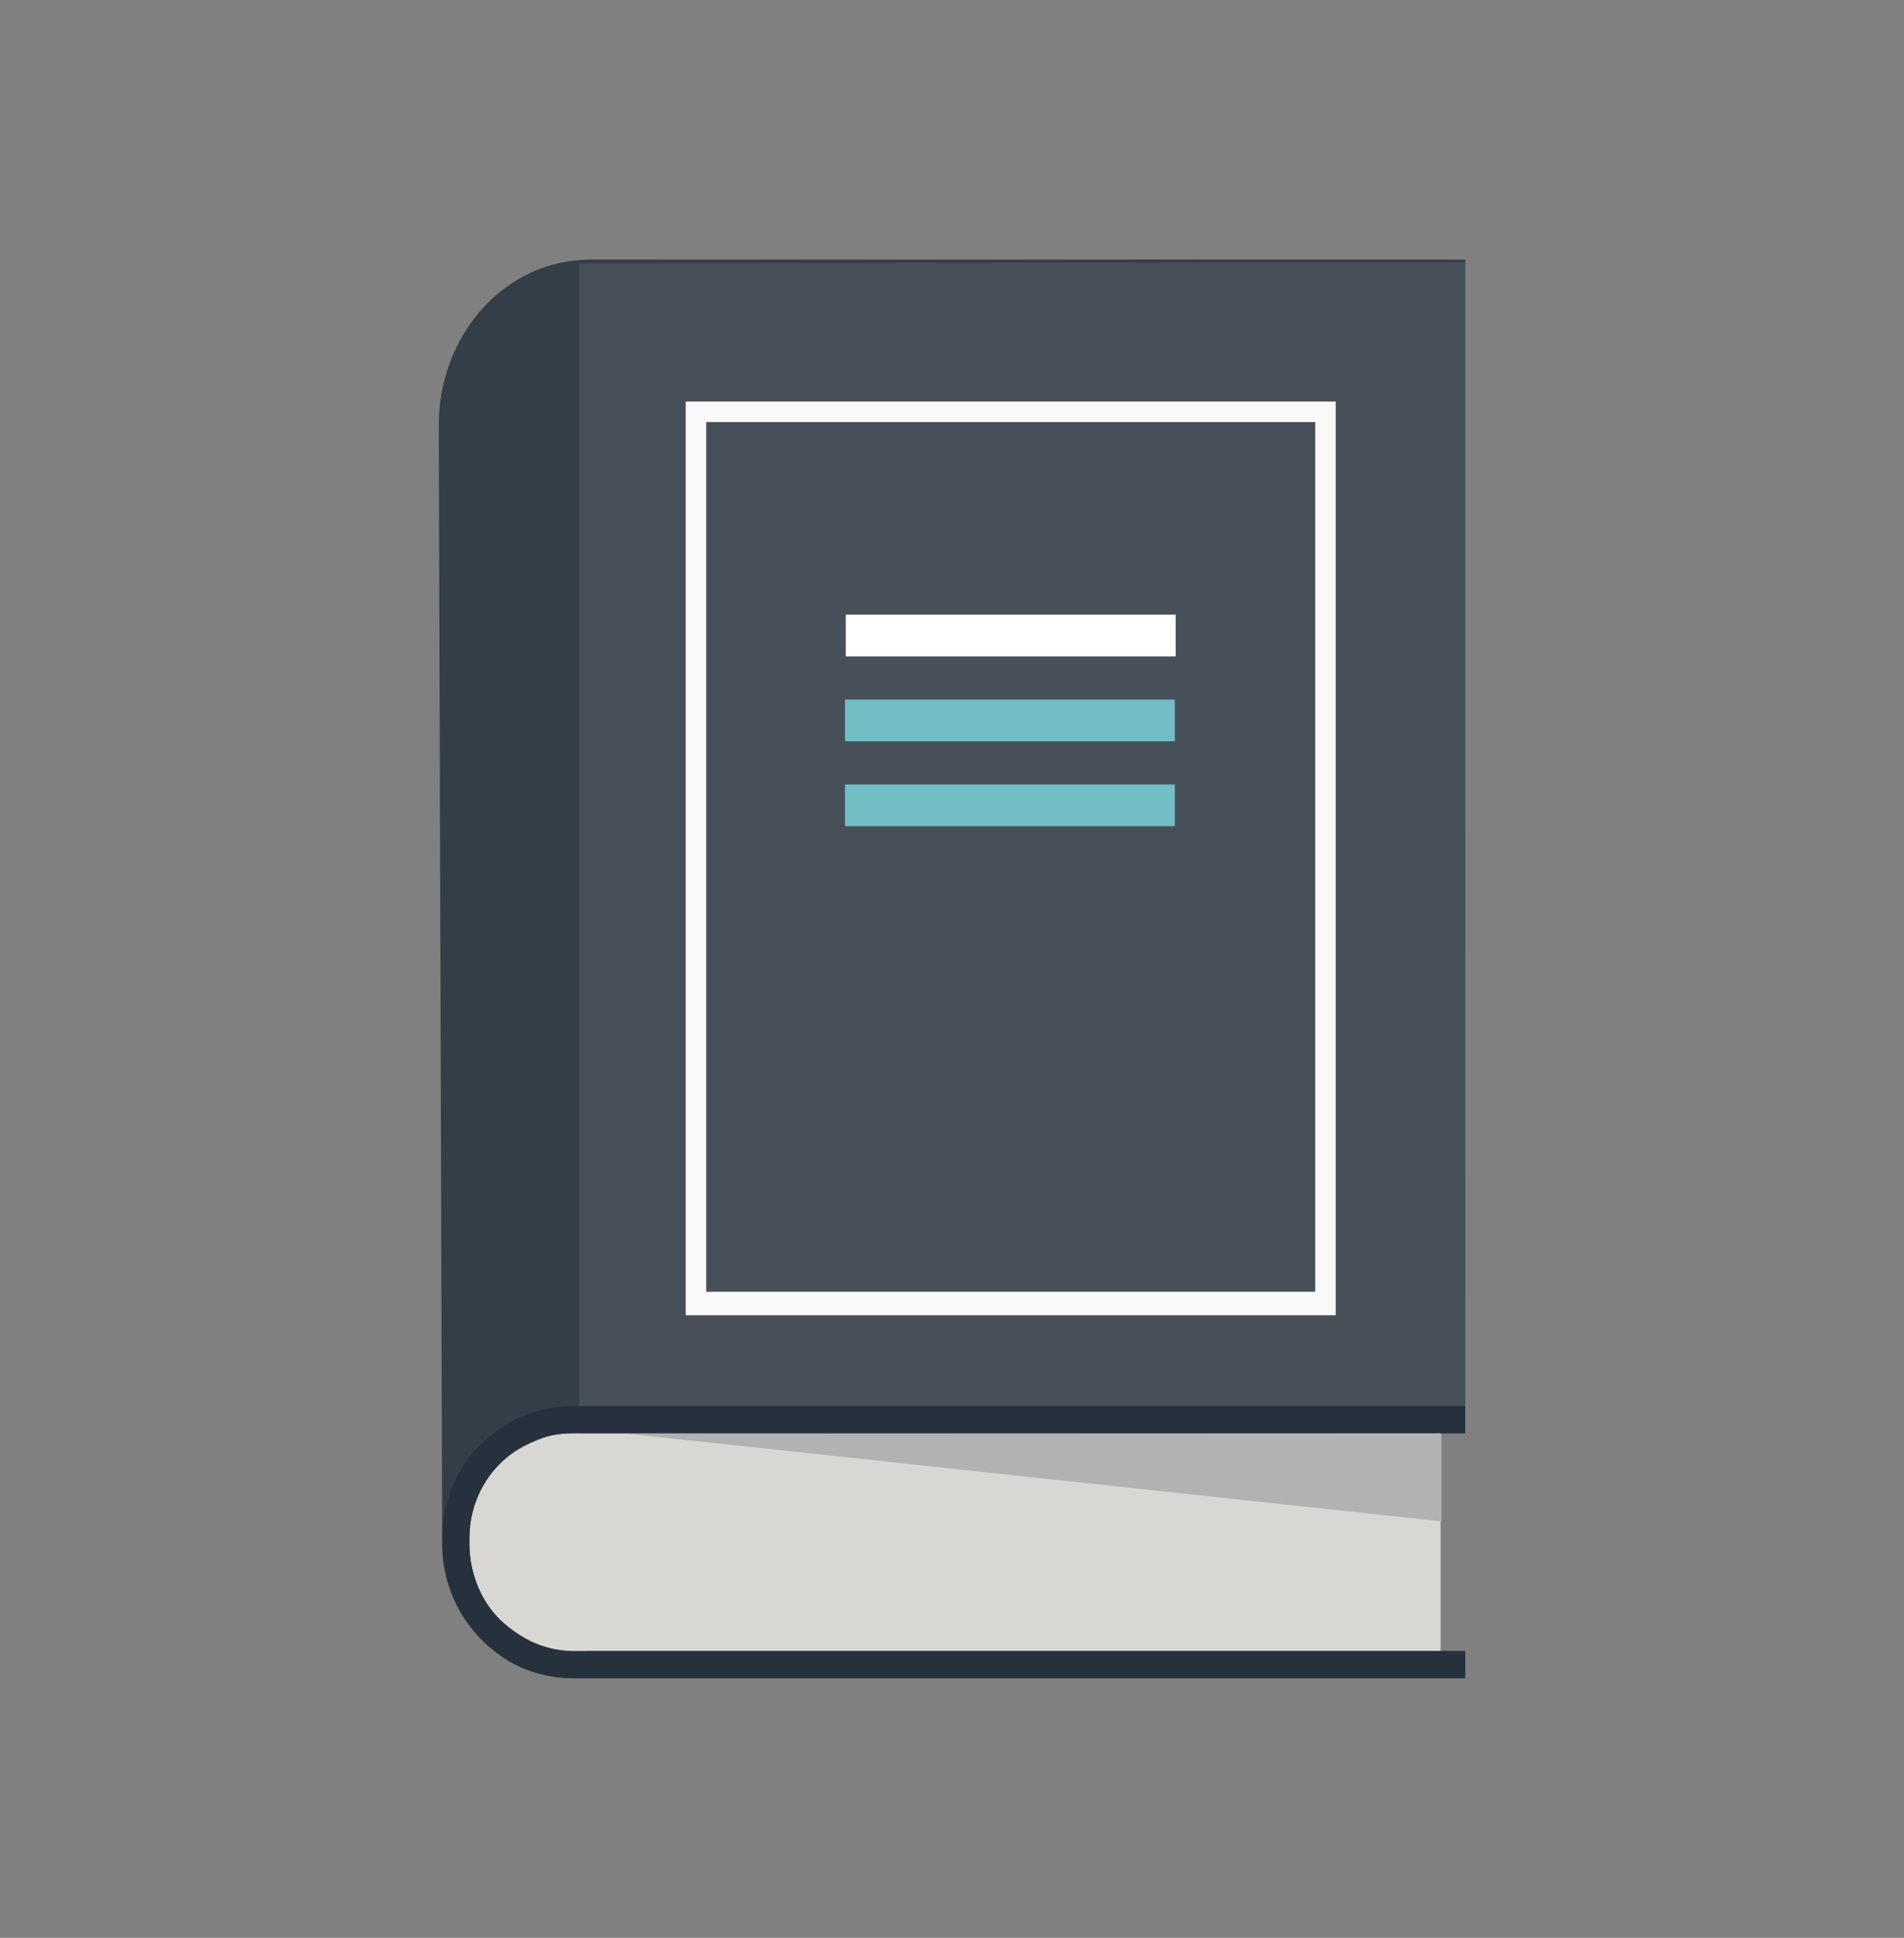
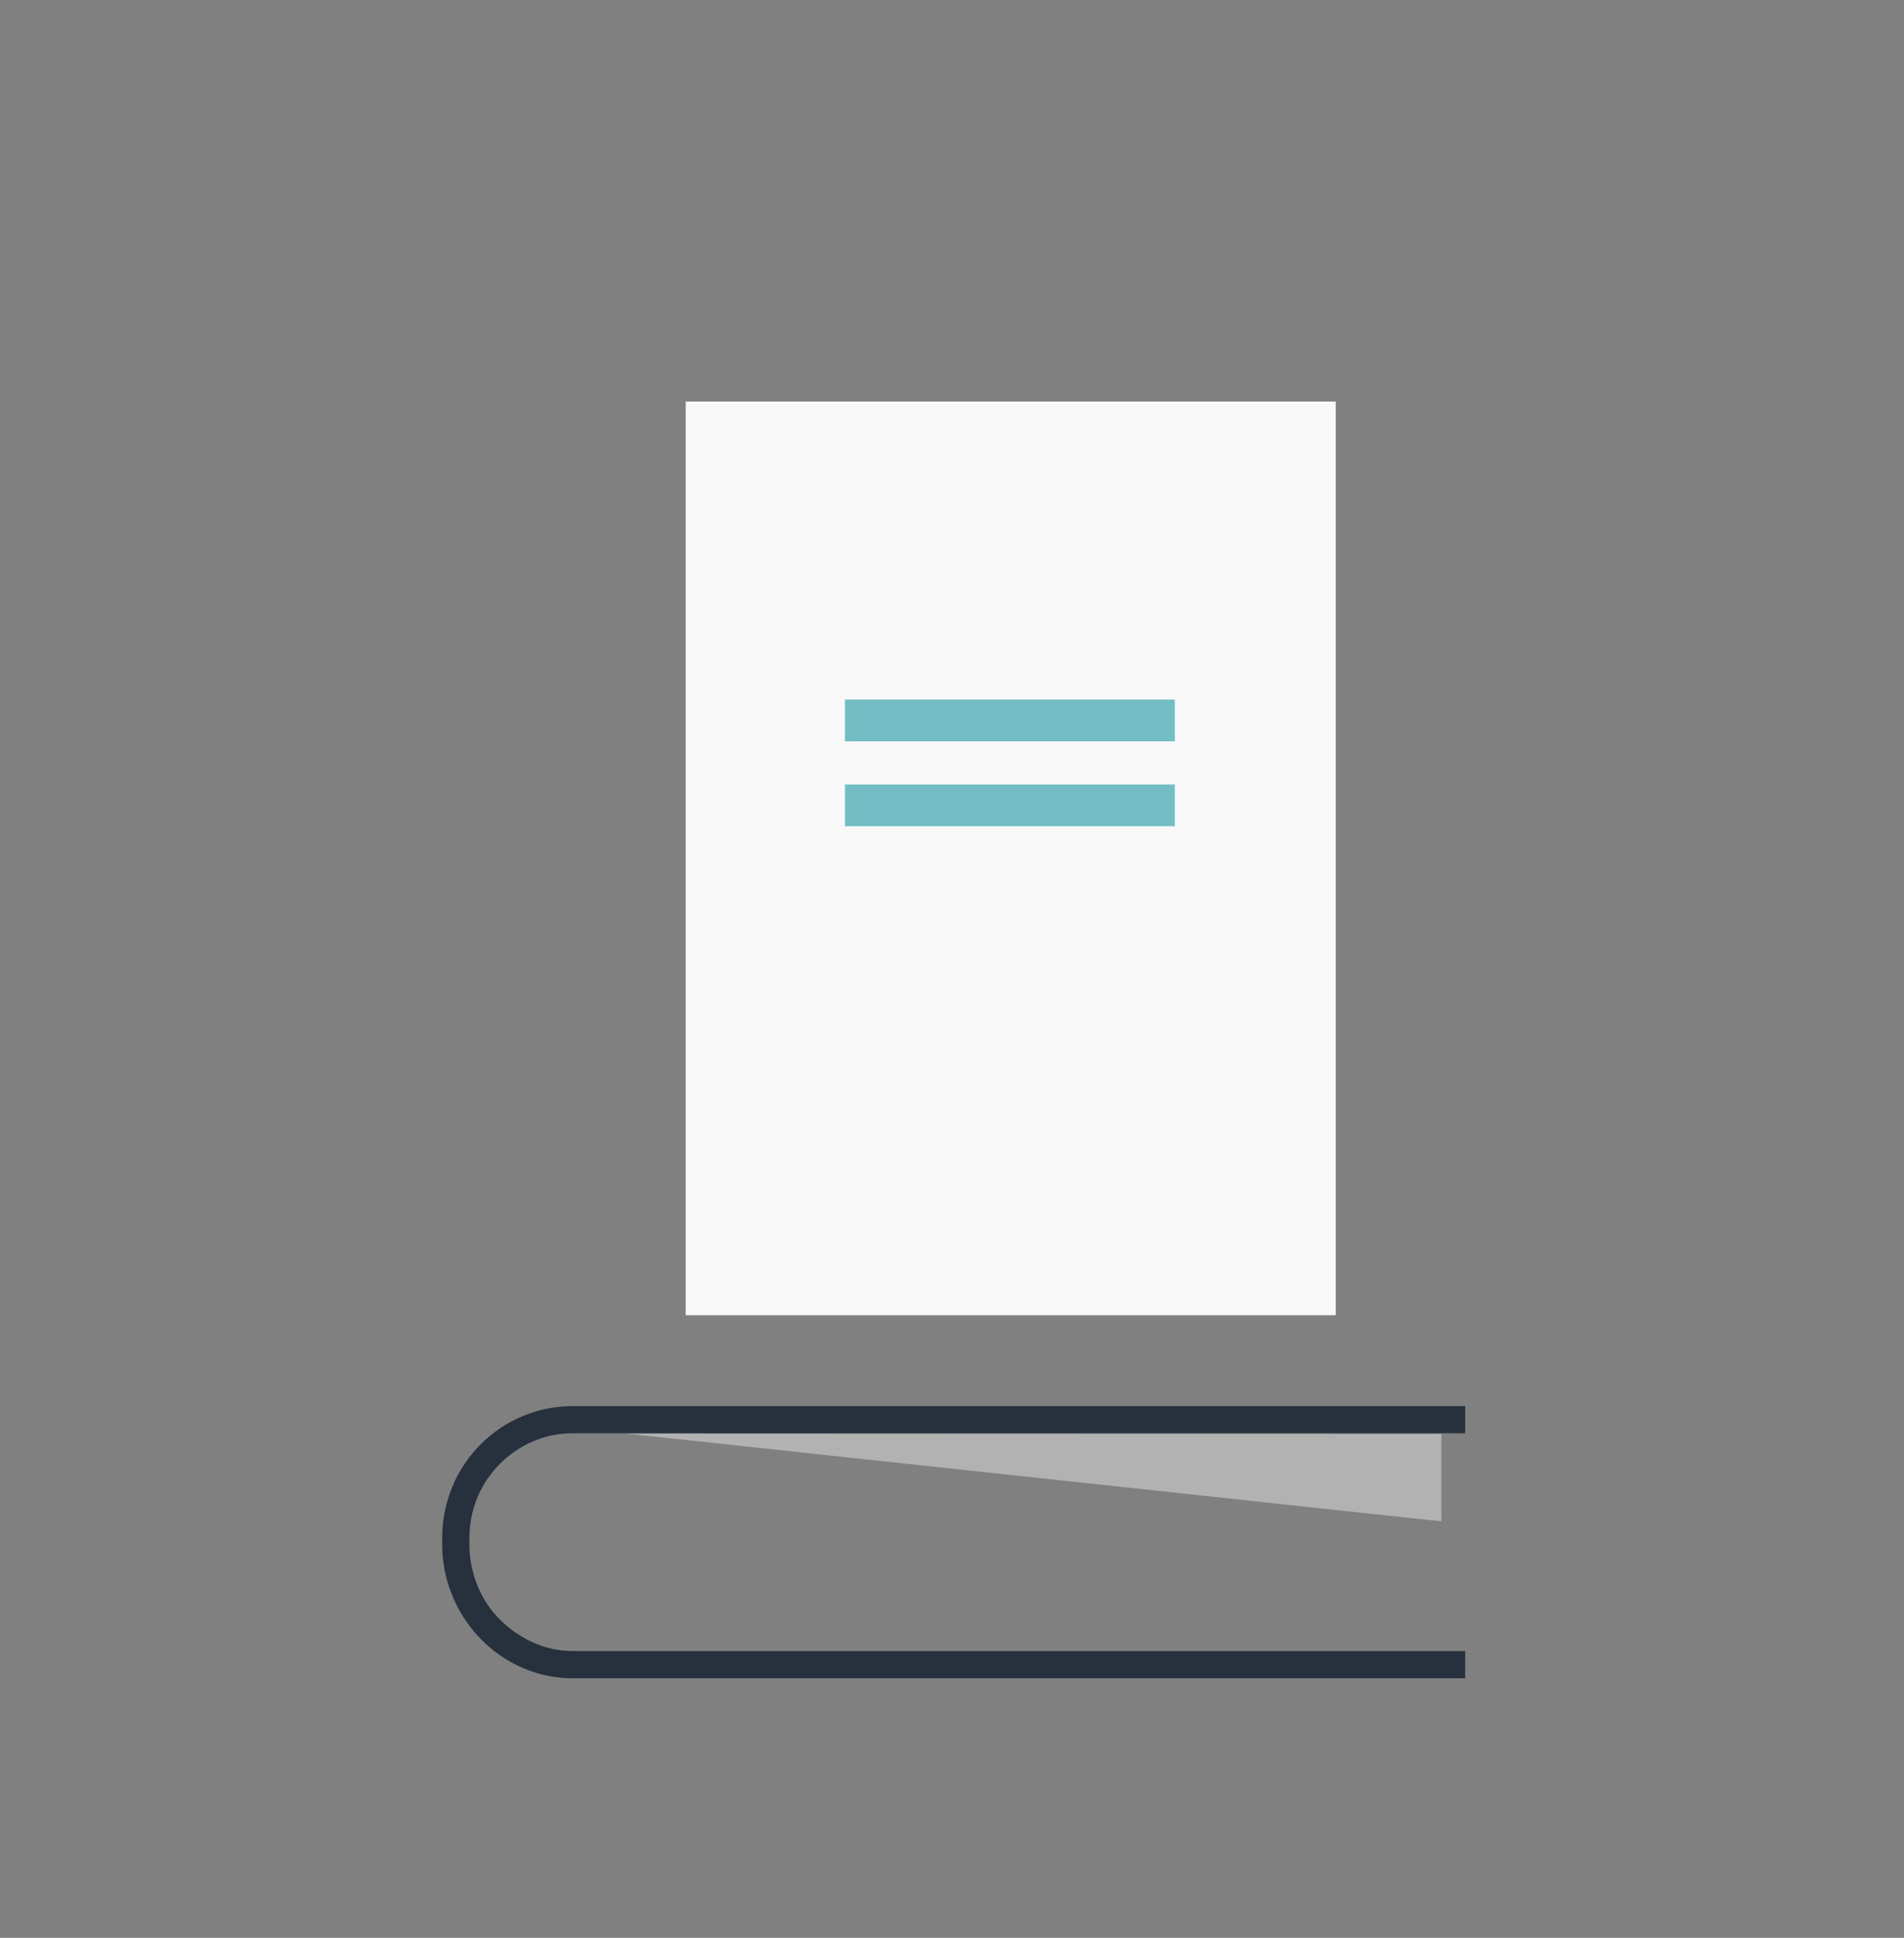
<svg xmlns="http://www.w3.org/2000/svg" version="1.1" id="Layer_1" x="0px" y="0px" width="63.346px" height="64.456px" viewBox="-727.478 -314.898 63.346 64.456" enable-background="new -727.478 -314.898 63.346 64.456" xml:space="preserve">
  <rect x="-727.478" y="-314.898" width="63.346" height="64.456" fill="#808080" stroke="none" />
  <g>
    <g>
-       <path fill="#343E48" d="M-678.731-306.265v39.041h-0.991v7.243h0.991v0.905h-29.597c-0.495,0-0.974-0.075-1.422-0.215    c-1.943-0.604-2.635-2.401-3.017-4.452l-0.113-37.034c0-2.919,2.142-5.488,5.061-5.488H-678.731z" />
-       <polygon fill="#475059" points="-678.732,-268.129 -708.211,-268.129 -708.211,-306.138 -678.731,-306.181   " />
-       <path fill="#D8D7D4" d="M-679.55-267.224v7.243H-707.9c-1.297,0.09-2.118-0.326-2.844-0.955c-0.681-0.593-1.062-1.53-1.112-2.422    c-0.002-0.06-0.005-0.12-0.005-0.178v-0.207c0-0.075,0.003-0.149,0.007-0.222c0.079-1.106,0.639-2.15,1.639-2.739    c0.214-0.126,0.572-0.284,0.812-0.373c0.479-0.176,0.954-0.147,1.504-0.147H-679.55z" />
      <path fill="#27313D" d="M-711.854-263.965c0.067-1.106,0.645-2.073,1.512-2.662c0.187-0.126,0.373-0.234,0.582-0.324    c0.416-0.176,0.84-0.273,1.319-0.273h29.71v-0.905h-29.688c-2.417,0-4.348,1.966-4.348,4.386v0.207    c0,1.953,1.259,3.659,3.017,4.245c0.42,0.14,0.867,0.215,1.331,0.215h29.688v-0.905h-29.688c-0.957,0-1.809-0.43-2.439-1.06    c-0.591-0.592-0.955-1.425-0.998-2.317c-0.002-0.06-0.005-0.12-0.005-0.178v-0.207    C-711.861-263.818-711.858-263.893-711.854-263.965z" />
      <path fill="#7C1617" d="M-710.877-260.973c0.631,0.63,1.501,1.022,2.458,1.022h28.753l0,0h-28.753    C-709.376-259.951-710.246-260.343-710.877-260.973z" />
      <g>
-         <path fill="#F9F9F9" d="M-683.713-301.543h-20.332h-0.619v0.712v28.847v0.832h0.619h20.332h0.674v-0.832v-28.847v-0.712H-683.713     z M-683.721-300.861v28.929l0,0h-20.261l0,0v-28.929l0,0H-683.721L-683.721-300.861z" />
+         <path fill="#F9F9F9" d="M-683.713-301.543h-20.332h-0.619v0.712v28.847v0.832h0.619h20.332h0.674v-0.832v-28.847v-0.712H-683.713     z M-683.721-300.861v28.929l0,0h-20.261l0,0l0,0H-683.721L-683.721-300.861z" />
        <rect x="-704.045" y="-271.932" fill="#F9F9F9" width="20.332" height="0" />
        <rect x="-704.045" y="-300.861" fill="#F9F9F9" width="20.332" height="0" />
      </g>
      <polygon fill="#B2B2B2" points="-706.626,-267.213 -679.522,-264.295 -679.522,-267.202   " />
    </g>
-     <rect x="-699.339" y="-294.455" fill="#FFFFFF" width="10.975" height="1.389" />
    <rect x="-699.366" y="-291.629" fill="#73BDC4" width="10.975" height="1.388" />
    <rect x="-699.366" y="-288.805" fill="#73BDC4" width="10.975" height="1.388" />
  </g>
</svg>